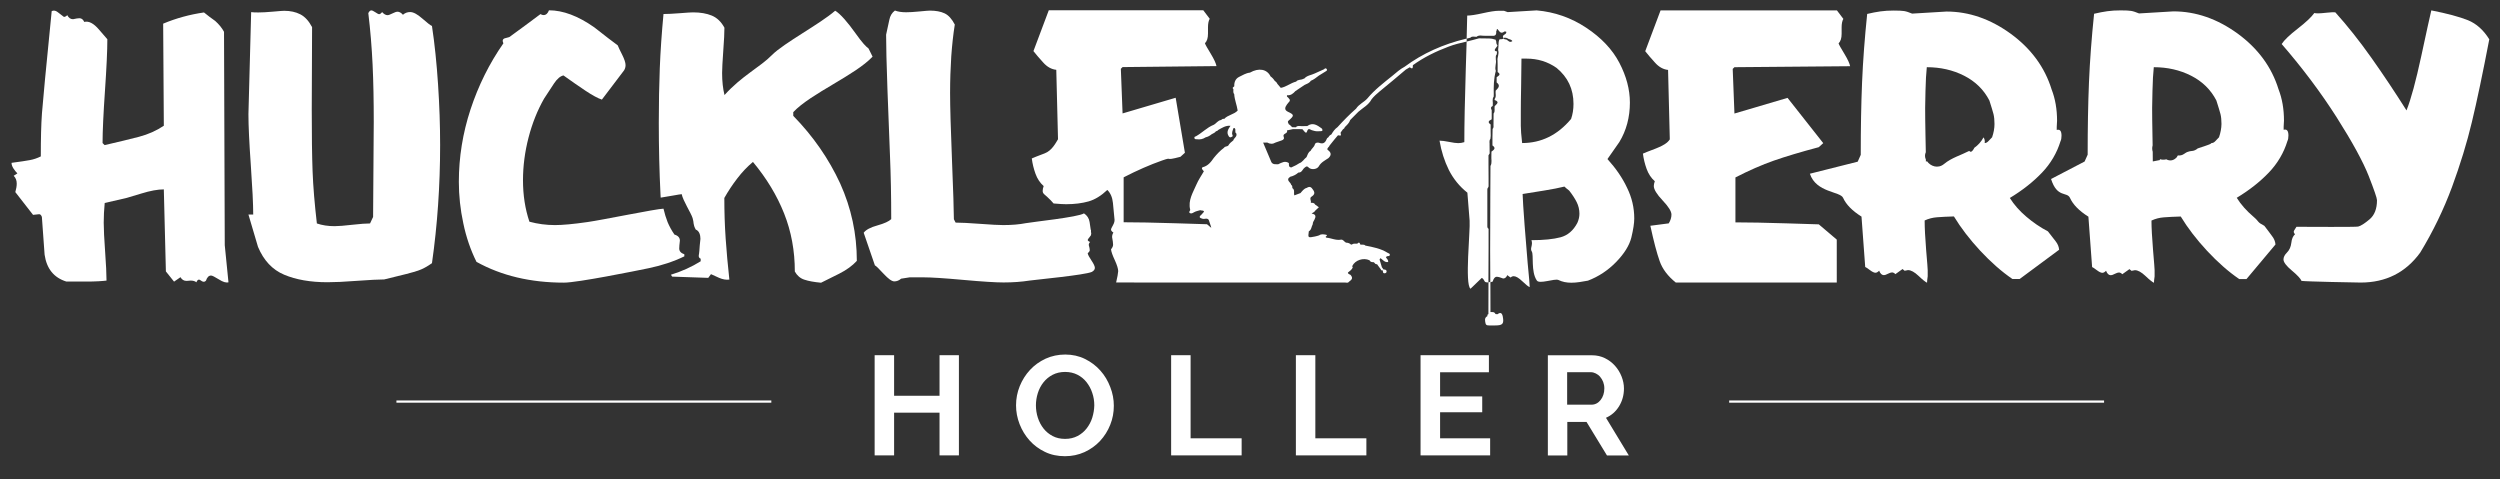
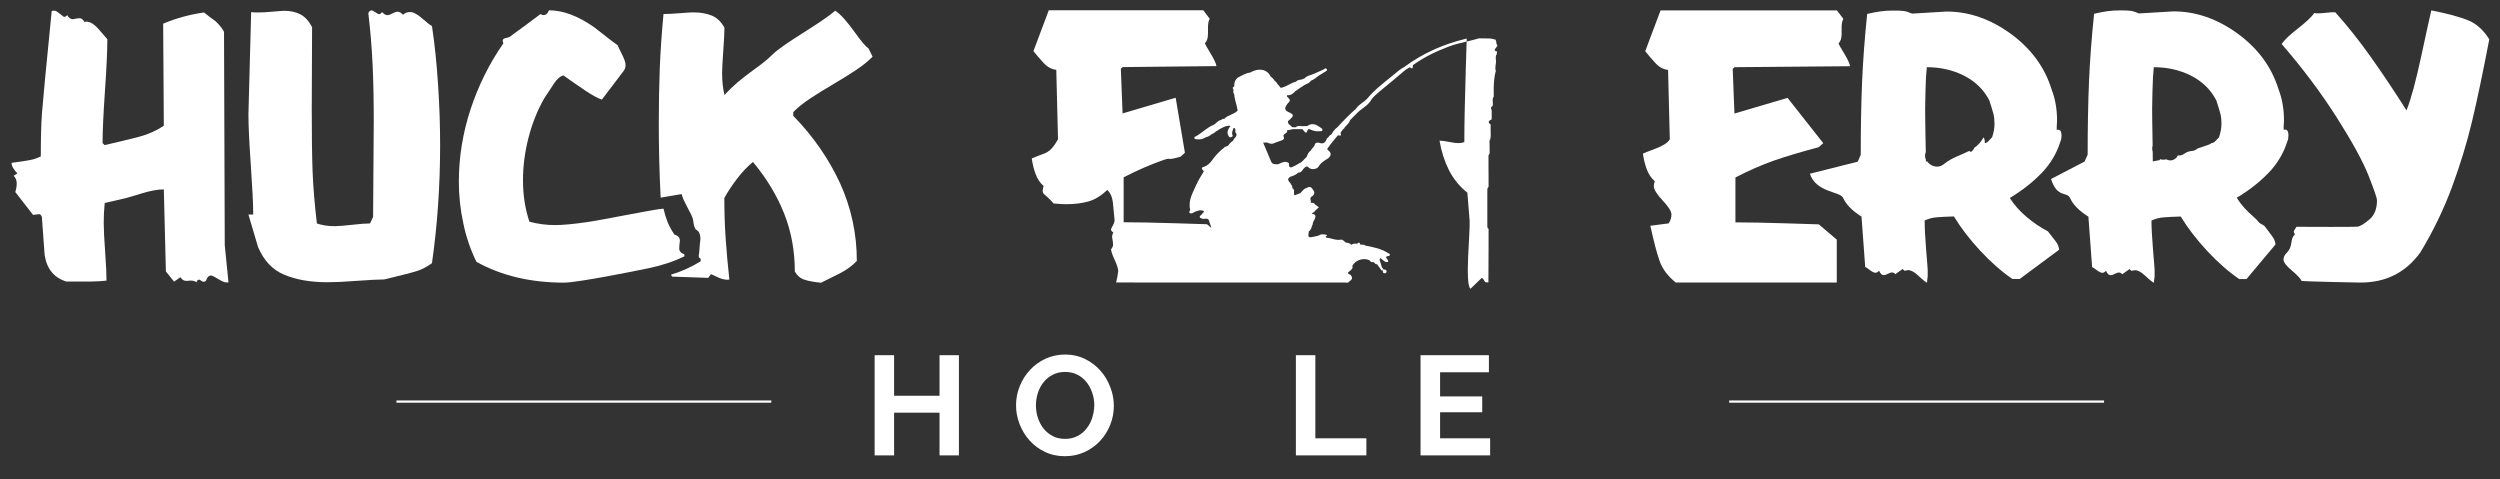
<svg xmlns="http://www.w3.org/2000/svg" version="1.1" id="Layer_1" x="0px" y="0px" viewBox="0 0 3032.1 581.3" style="enable-background:new 0 0 3032.1 581.3;" xml:space="preserve">
  <rect x="0" y="0" width="3032.1" height="581.3" fill="#333333" stroke="none" />
  <style type="text/css">
	.st0{fill:#FFFFFF;}
</style>
  <g>
    <polygon class="st0" points="1139.5,480 1084.4,480 1084.4,430.8 1060.8,430.8 1060.8,552.3 1084.4,552.3 1084.4,500.5    1139.5,500.5 1139.5,552.3 1163,552.3 1163,430.8 1139.5,430.8  " />
    <path class="st0" d="M1334.6,449.5c-5.1-5.8-11.3-10.5-18.6-14.1c-7.2-3.6-15.3-5.4-24-5.4c-8.6,0-16.5,1.7-23.8,5   c-7.3,3.4-13.6,7.9-18.9,13.6c-5.3,5.7-9.5,12.3-12.5,19.7c-3,7.4-4.5,15.2-4.5,23.3c0,7.8,1.4,15.3,4.3,22.8   c2.9,7.4,6.9,14,12.1,19.8c5.2,5.8,11.4,10.4,18.7,13.9c7.2,3.5,15.3,5.2,24.2,5.2c8.6,0,16.5-1.7,23.8-5   c7.3-3.4,13.6-7.9,18.8-13.5c5.2-5.6,9.4-12.2,12.3-19.5c3-7.4,4.4-15.1,4.4-23.2c0-7.6-1.4-15.2-4.3-22.6   C1343.7,461.9,1339.8,455.3,1334.6,449.5z M1324.8,506.4c-1.5,4.9-3.8,9.2-6.8,13.1c-3,3.9-6.7,7-11.1,9.3   c-4.4,2.3-9.4,3.5-15.1,3.5c-5.6,0-10.6-1.1-15-3.4c-4.4-2.3-8.1-5.3-11.1-9.1c-3-3.8-5.3-8.1-6.9-13c-1.6-4.9-2.4-10-2.4-15.2   c0-5,0.8-10,2.3-14.8c1.5-4.8,3.8-9.2,6.8-13c3-3.8,6.7-6.9,11.1-9.2c4.4-2.3,9.5-3.5,15.2-3.5c5.5,0,10.4,1.1,14.8,3.3   c4.4,2.2,8.1,5.2,11.1,9c3,3.8,5.4,8.1,7,13c1.7,4.9,2.5,10,2.5,15.2C1327.1,496.6,1326.3,501.5,1324.8,506.4z" />
-     <polygon class="st0" points="1444,430.8 1420.4,430.8 1420.4,552.3 1505.9,552.3 1505.9,531.6 1444,531.6  " />
    <polygon class="st0" points="1595.3,430.8 1571.7,430.8 1571.7,552.3 1657.2,552.3 1657.2,531.6 1595.3,531.6  " />
    <polygon class="st0" points="1746.6,500 1797.7,500 1797.7,480.8 1746.6,480.8 1746.6,451.5 1805.8,451.5 1805.8,430.8    1722.9,430.8 1722.9,552.3 1807.3,552.3 1807.3,531.6 1746.6,531.6  " />
-     <path class="st0" d="M1963.7,492.7c3.9-6.4,5.9-13.6,5.9-21.5c0-4.9-1-9.8-2.9-14.6c-1.9-4.8-4.6-9.2-8-13   c-3.4-3.8-7.5-6.9-12.2-9.2c-4.7-2.3-9.9-3.5-15.5-3.5h-53.7v121.5h23.6v-40.7h23.3l24.8,40.7h26.5l-27.7-45.7   C1954.4,503.8,1959.7,499.2,1963.7,492.7z M1944.6,478.9c-0.8,2.4-1.9,4.5-3.3,6.2c-1.4,1.8-3,3.2-4.9,4.2c-1.9,1-3.9,1.5-6.1,1.5   h-29.6v-39.4h28.6c2.1,0,4.1,0.5,6.1,1.5c2,1,3.8,2.3,5.3,4.1c1.5,1.8,2.8,3.9,3.7,6.2c0.9,2.4,1.4,5,1.4,7.9   C1945.8,474,1945.4,476.5,1944.6,478.9z" />
    <rect x="480.8" y="485.7" class="st0" width="454.7" height="2.7" />
    <rect x="2097.2" y="485.7" class="st0" width="454.7" height="2.7" />
-     <path class="st0" d="M1324.2,329.8c2.5-1.4,3.7-3,3.7-4.9s-1.4-4.9-4.1-8.9c-2.7-4-4.3-6.9-4.6-8.9c1.7-1.4,2.5-2.6,2.5-3.7   c0-1.4-0.4-3.4-1.2-6.2c0-1.4,0.5-2.6,1.6-3.7c-2-0.8-2.9-1.7-2.9-2.5c0-0.5,0.9-1.8,2.5-3.7c0.6-0.7,1-1.4,1.3-2l0.2,0.9v-1.4   c0.4-1,0.4-2,0.1-2.9c0-0.2-0.1-0.5-0.1-0.7v-2.4h-0.3c-0.4-3-0.9-6.1-1.4-9.5c-0.7-4.5-3-8-6.8-10.5c-7.4,4.7-63,10.4-70.7,11.9   c-7.7,1.5-16.8,2.3-27.3,2.3c-5.2,0-14.6-0.5-28-1.5c-13.5-1-23.4-1.5-29.7-1.5l-2.1-4.1c0-10.2-0.8-34.1-2.3-71.6   c-1.5-37.6-2.3-64.7-2.3-81.5c0-15.4,0.5-30.1,1.4-44.2c1-14,2.4-27,4.3-38.8c-3.6-6.9-7.7-11.4-12.4-13.6   c-4.7-2.2-10.6-3.3-17.7-3.3c-1.4,0-5.6,0.3-12.6,1c-7,0.7-12.5,1-16.3,1c-5.5,0-10-0.7-13.6-2.1c-3.6,2.7-5.9,6.5-6.8,11.3   c-1,4.8-2.3,10.8-3.9,18c0,13.2,0.5,35.1,1.6,65.8c1.1,30.7,2.1,57.7,3.1,81.1c1,23.4,1.5,49,1.5,76.8c-2.8,2.7-8.4,5.3-16.7,7.6   c-8.4,2.3-14,5.3-16.7,8.9l13.6,39.6c1.1,0.3,4.5,3.6,10.3,9.9c5.8,6.3,10.2,9.5,13.2,9.5c3,0,5.8-1.1,8.3-3.3   c2.2-0.3,5.6-0.8,10.3-1.6c5.8,0,11.5,0,17.3,0c8.8,0,24.8,1,47.9,3.1c23.1,2.1,39.3,3.1,48.7,3.1c11.6,0,22.1-0.8,31.6-2.3   C1258.3,339,1315.4,333.6,1324.2,329.8z" />
-     <path class="st0" d="M271.7,38.6c-2.5-4.7-6.1-9.1-10.7-13.2c-4.7-3.3-9.2-6.7-13.6-10.3c-17.3,2.5-33.8,7-49.5,13.6l0.8,123.8   c-9.1,6.1-19.1,10.5-30.1,13.4c-11,2.9-24.9,6.2-41.7,10.1l-2.5-2.5c0-14.3,1-35.4,2.9-63.2c1.9-27.8,2.9-48.7,2.9-62.7   c-0.3-0.3-3.7-4.2-10.1-11.7c-6.5-7.6-12.4-10.7-17.9-9.3c-1.4-3-3.3-4.5-5.8-4.5c-1.7,0-4.3,0.4-7.8,1.2c-3,0-5.4-1.6-7-4.9   c-1.4,1.4-2.7,2.1-4.1,2.1c-2.8-2.2-5.4-4.2-7.8-6s-4.8-2.1-7-1c-6.9,69.1-10.8,110.3-11.8,123.8c-1,13.5-1.4,31-1.4,52.4   c-4.4,2.2-8.9,3.7-13.4,4.5c-4.5,0.8-11.9,2-22.1,3.3c0,2.2,0.8,4.5,2.3,6.8c1.5,2.3,3.1,4.3,4.8,6l-4.5,2.9   c2.5,2.5,3.7,5.6,3.7,9.5c0,3-0.6,6.5-1.7,10.3l21.5,27.6c2.5-0.3,5-0.5,7.4-0.8c1.4,0,2.5,1.1,3.3,3.3c1.1,15.4,2.2,30.7,3.3,45.8   c2.5,17.1,11.3,27.9,26.4,32.6h21.9c7.4,0,13.3-0.1,17.5-0.4c4.3-0.3,7.4-0.5,9.3-0.8c0-8-0.6-19.7-1.7-35.1   c-1.1-15.4-1.7-27.1-1.7-35.1c0-7.7,0.4-15.7,1.2-23.9l26.8-6.2c1.1-0.3,7-2.1,17.7-5.3c10.7-3.3,19.8-5,27.2-5l2.5,99.5l9.9,12.4   l7.8-5.4c1.7,3,4.1,4.5,7.4,4.5c1.1,0,2.7-0.1,4.9-0.4c3,0,5.4,0.7,7,2.1c0.8-2.2,1.9-3.3,3.3-3.3c0.3,0,1.4,0.6,3.3,1.9   c1.9,1.2,3.6,1,5-0.6c1.4-4.1,3.4-6.2,6.2-6.2c1.4,0,4.5,1.6,9.5,4.7c5,3.2,8.8,4.3,11.6,3.5l-4.5-45L271.7,38.6z" />
+     <path class="st0" d="M271.7,38.6c-2.5-4.7-6.1-9.1-10.7-13.2c-4.7-3.3-9.2-6.7-13.6-10.3c-17.3,2.5-33.8,7-49.5,13.6l0.8,123.8   c-9.1,6.1-19.1,10.5-30.1,13.4c-11,2.9-24.9,6.2-41.7,10.1l-2.5-2.5c0-14.3,1-35.4,2.9-63.2c1.9-27.8,2.9-48.7,2.9-62.7   c-0.3-0.3-3.7-4.2-10.1-11.7c-6.5-7.6-12.4-10.7-17.9-9.3c-1.4-3-3.3-4.5-5.8-4.5c-1.7,0-4.3,0.4-7.8,1.2c-3,0-5.4-1.6-7-4.9   c-1.4,1.4-2.7,2.1-4.1,2.1c-2.8-2.2-5.4-4.2-7.8-6s-4.8-2.1-7-1c-6.9,69.1-10.8,110.3-11.8,123.8c-1,13.5-1.4,31-1.4,52.4   c-4.4,2.2-8.9,3.7-13.4,4.5c-4.5,0.8-11.9,2-22.1,3.3c0,2.2,0.8,4.5,2.3,6.8c1.5,2.3,3.1,4.3,4.8,6l-4.5,2.9   c2.5,2.5,3.7,5.6,3.7,9.5c0,3-0.6,6.5-1.7,10.3l21.5,27.6c2.5-0.3,5-0.5,7.4-0.8c1.4,0,2.5,1.1,3.3,3.3c1.1,15.4,2.2,30.7,3.3,45.8   c2.5,17.1,11.3,27.9,26.4,32.6h21.9c7.4,0,13.3-0.1,17.5-0.4c4.3-0.3,7.4-0.5,9.3-0.8c0-8-0.6-19.7-1.7-35.1   c-1.1-15.4-1.7-27.1-1.7-35.1c0-7.7,0.4-15.7,1.2-23.9l26.8-6.2c1.1-0.3,7-2.1,17.7-5.3c10.7-3.3,19.8-5,27.2-5l2.5,99.5l9.9,12.4   l7.8-5.4c1.7,3,4.1,4.5,7.4,4.5c1.1,0,2.7-0.1,4.9-0.4c3,0,5.4,0.7,7,2.1c0.8-2.2,1.9-3.3,3.3-3.3c0.3,0,1.4,0.6,3.3,1.9   c1.9,1.2,3.6,1,5-0.6c1.4-4.1,3.4-6.2,6.2-6.2c1.4,0,4.5,1.6,9.5,4.7c5,3.2,8.8,4.3,11.6,3.5l-4.5-45z" />
    <path class="st0" d="M523.9,319.2c6.6-46.2,9.9-94,9.9-143.2c0-23.4-0.8-47.9-2.5-73.5s-4.1-49.3-7.4-71c-1.9-0.8-5.8-3.8-11.8-9.1   c-5.9-5.2-10.8-7.8-14.7-7.8c-3.3,0-6.2,1.1-8.7,3.3c-2.2-2.5-4.4-3.7-6.6-3.7c-1.4,0-3.4,0.7-6.2,2.1c-2.8,1.4-4.7,2.1-5.8,2.1   c-2.2,0-4.4-1.2-6.6-3.7c-1.4,1.6-2.6,2.5-3.7,2.5c-0.8,0-2.3-0.8-4.5-2.3c-2.2-1.5-3.9-2.3-4.9-2.3c-1.4,0-2.6,1.1-3.7,3.3   c2.5,20.6,4.2,41.5,5.2,62.5c1,21.1,1.4,44.2,1.4,69.5c0,12.7-0.1,31.9-0.4,57.6c-0.3,25.7-0.4,44.9-0.4,57.6l-3.7,7.9   c-4.7,0-11.8,0.5-21.5,1.6c-9.6,1.1-16.8,1.7-21.5,1.7c-8,0-15.1-1.1-21.5-3.3c-2.7-23.4-4.5-44.5-5.2-63.4   c-0.7-18.8-1-43.8-1-74.9c0-16.8,0.1-33.5,0.2-50.1c0.1-16.6,0.2-33.2,0.2-49.7c-3.9-7.4-8.6-12.6-14.2-15.5   c-5.6-2.9-12.2-4.3-19.6-4.3c-1.4,0-5.9,0.3-13.4,1c-7.6,0.7-13.6,1-18,1c-3.9,0-6.7-0.1-8.7-0.4l-3.3,123.8c0,14,1,34.7,2.9,61.9   c1.9,27.3,2.9,47.2,2.9,59.8h-5.8l11.6,39.2c6.9,16.5,17.5,27.8,31.8,33.8c14.3,6,31.8,9.1,52.4,9.1c8.5,0,20.5-0.5,35.9-1.7   c15.4-1.1,26.4-1.7,33-1.7c22-5.2,35.7-8.8,41.1-10.7C512.5,326.4,518.1,323.3,523.9,319.2z" />
    <path class="st0" d="M962.1,140.5V136c21.2-22.6,75-44.7,96.2-67.3l-4.9-9.9c-3-2.2-7.2-6.3-16-18.7c-8.8-12.4-18.2-23.5-24.5-27.1   c-18.2,16-62.4,39.3-76.7,53.8c-14.3,14.6-36.5,25.1-57.5,48.5c-1.9-7.7-2.9-16.6-2.9-26.8c0-4.9,0.5-13.9,1.4-26.8   c1-12.9,1.4-22.3,1.4-28.1c-3.9-7.2-8.9-12-15.3-14.7c-6.3-2.6-13.9-3.9-22.7-3.9c-1.9,0-7.2,0.3-15.9,1c-8.7,0.7-15.3,1-20,1   c-2.2,23.4-3.7,45.3-4.5,65.8c-0.8,20.5-1.2,42.6-1.2,66.2c0,30.3,0.7,59.4,2.1,87.5c0.1,1.1,0.1,2.2,0.2,3.2   c7.9-1.1,23.4-4.2,25.5-4.2c1.4,7.7,11.3,22.8,13.2,29c1.9,6.1,0.2,7.2,3.8,13.9c4.4,1.7,5.7,6.8,5.7,11.3   c-0.5,5.2-1.3,11.7-1.3,14.5c0,4.2-2.5,7.8,1.6,9.6v3.1c-10.9,6.8-23,12.3-36.1,16.3l1.5,2.3L859,337l3.3-4.5   c2.2,1.1,5.5,2.6,9.9,4.5c4.4,1.9,8.5,2.6,12.4,2.1c-1.9-17.3-3.4-34-4.5-49.9c-1.1-16-1.6-32.3-1.6-49.1   c4.7-8.3,9.9-16.2,15.7-23.7c5.8-7.6,12.1-14.2,19-20c16.5,19.8,29.1,40.6,37.8,62.5c8.7,21.9,13,45.3,13,70.4   c2.7,4.9,6.6,8.3,11.6,9.9c5,1.7,11.7,2.9,20.2,3.7c5.8-2.8,13.1-6.4,22.1-11c8.9-4.5,16-9.7,21.3-15.5c0-32.7-6.7-64-20.2-93.9   C1005.2,192.6,986.3,165.3,962.1,140.5z" />
    <path class="st0" d="M2227.8,290.7l-21.9-18.6c-0.3,0-13.2-0.4-38.8-1.2c-25.6-0.8-46.4-1.2-62.3-1.2v-54.5   c16.5-8.5,32.1-15.3,46.6-20.4c14.6-5.1,32.7-10.5,54.5-16.3l5.4-4.9l-43.3-54.9c-21.5,6.3-42.9,12.7-64.4,19l-2.1-54.1l2.1-2.1   l140.3-1.2c-0.6-3.3-2.9-8.3-7-15.1c-4.1-6.7-6.5-10.9-7-12.6c2.5-2.5,3.7-6.3,3.7-11.6v-7.8c0-4.4,0.7-7.9,2.1-10.3l-7.8-10.3   H2014c-6.3,16.5-12.5,33-18.6,49.5c3,3.9,7,8.5,11.8,13.8c4.8,5.4,10.1,8.3,15.9,8.9l2.1,84.2c-2.5,4.1-8.1,7.8-16.9,11.1   c-8.8,3.3-14,5.4-15.7,6.2c0.8,6.3,2.3,12.5,4.5,18.6c2.2,6.1,5.5,11,9.9,14.9c-0.8,2.2-1.2,4.1-1.2,5.8c0,4.1,3.6,10,10.7,17.5   c7.2,7.6,10.7,13.3,10.7,17.1c0,3.6-1.1,7.2-3.3,10.7l-22.3,2.9c4.1,19,7.9,33.3,11.3,42.9c3.4,9.7,10,18.3,19.6,26h195.2V290.7z    M2161.8,48.4c-0.4,0-0.8-0.1-1.3-0.3C2161,48.2,2161.4,48.3,2161.8,48.4z" />
    <path class="st0" d="M2235.4,240c3.6,8,11,15.6,22.3,22.7l4.5,61.1c0.8,0.3,2.7,1.5,5.6,3.7c2.9,2.2,5.2,3.3,6.8,3.3   c1.4,0,2.9-0.8,4.5-2.5c1.4,3.6,3.3,5.4,5.8,5.4c1.1,0,2.7-0.5,4.9-1.7c2.2-1.1,3.9-1.6,4.9-1.6c1.4,0,2.8,0.7,4.1,2.1l8.7-6.2   l2.5,2.1c2.2-0.5,3.6-0.8,4.1-0.8c3.6,0,7.8,2.3,12.8,7c4.9,4.7,8.4,7.4,10.3,8.3c0-1.7,0.3-4.3,0.8-7.8v-7.4   c0-1.4-0.6-9.6-1.9-24.6c-1.2-15-1.8-26.9-1.8-35.7c4.7-2.2,9.7-3.5,15.1-3.9c5.4-0.4,12.2-0.8,20.4-1c8.5,14,19.2,27.9,32,41.7   c12.8,13.7,25.8,25.2,39,34.2h8.7l47.9-35.5c-0.3-3.6-1.6-6.9-4.1-10.1c-2.5-3.1-5.6-7.2-9.5-12.2c-9.4-4.9-18.1-10.9-26.2-17.8   c-8.1-6.9-14.8-14.4-20-22.7c15.4-9.3,28.4-19.6,39-30.7c10.6-11.1,18.1-23.9,22.5-38.2c0.8-1.6,1.2-3.8,1.2-6.6   c0-5.8-1.9-8.1-5.8-7v-3.7c0-1.6,0.1-4.1,0.4-7.4c0-14-2.2-26.7-6.6-38c-8.3-26.9-24.8-49.4-49.5-67.5c-24.8-18-50.8-27-78-27   l-41.7,2.5c-3.9-1.6-7.1-2.7-9.7-3.1c-2.6-0.4-6.8-0.6-12.6-0.6c-5.8,0-11.1,0.3-16.1,1c-4.9,0.7-10.3,1.7-16.1,3.1   c-3,28.9-5.1,56.5-6.2,83c-1.1,26.4-1.6,55.7-1.6,87.9l-3.7,8.3l-58,14.6C2202.7,233.8,2231.9,232,2235.4,240z M2335.3,164.4   c-0.3-14.6-0.4-25.7-0.4-33.4c0-1.6,0.1-8.5,0.4-20.6c0.3-12.1,0.8-21.7,1.6-28.9c16.5,0,31.6,3.4,45.2,10.3   c13.6,6.9,23.9,16.9,30.7,30.1c2.5,7.7,4.1,13.2,5,16.5c0.8,3.3,1.2,7.3,1.2,12c0,5.2-1,10.6-2.9,16.1c-1.4,1.4-2.8,2.9-4.3,4.5   c-1.5,1.7-3.1,2.5-4.7,2.5c0.5-3-0.2-5.1-1.4-6.9c-2.9,5.5-6.7,9.5-11.1,12.6c-1.6,3.2-3.4,5.5-5.2,4.7c-0.3-0.1-0.7-0.6-1-0.9   c-10,5.2-21.5,8.3-30.6,15.9c-7.4,6.1-16.4,2.7-20.6-3.3c-0.4,0.1-0.9,0.2-1.4,0.3c0-0.7,0-1.6,0-2.3c-1.3-2.8-1.5-6-0.1-9   C2335.6,178.9,2335.5,172.4,2335.3,164.4z" />
    <path class="st0" d="M2746.3,273.9c-9.4-4.9-5.4-4.4-13.5-11.3c-8.1-6.9-14.8-14.4-20-22.7c15.4-9.3,28.4-19.6,39-30.7   c10.6-11.1,18.1-23.9,22.5-38.2c0.8-1.6,1.2-3.8,1.2-6.6c0-5.8-1.9-8.1-5.8-7v-3.7c0-1.6,0.1-4.1,0.4-7.4c0-14-2.2-26.7-6.6-38   c-8.3-26.9-24.8-49.4-49.5-67.5c-24.8-18-50.8-27-78-27l-41.7,2.5c-3.9-1.6-7.1-2.7-9.7-3.1c-2.6-0.4-6.8-0.6-12.6-0.6   c-5.8,0-11.1,0.3-16.1,1c-4.9,0.7-10.3,1.7-16.1,3.1c-3,28.9-5.1,56.5-6.2,83c-1.1,26.4-1.6,55.7-1.6,87.9l-3.7,8.3l-40.7,21.2   c7.4,23.4,19.4,15,23,23c3.6,8,11,15.6,22.3,22.7l4.5,61.1c0.8,0.3,2.7,1.5,5.6,3.7c2.9,2.2,5.2,3.3,6.8,3.3c1.4,0,2.9-0.8,4.5-2.5   c1.4,3.6,3.3,5.4,5.8,5.4c1.1,0,2.7-0.5,4.9-1.7c2.2-1.1,3.9-1.6,4.9-1.6c1.4,0,2.8,0.7,4.1,2.1l8.7-6.2l2.5,2.1   c2.2-0.5,3.6-0.8,4.1-0.8c3.6,0,7.8,2.3,12.8,7c4.9,4.7,8.4,7.4,10.3,8.3c0-1.7,0.3-4.3,0.8-7.8v-7.4c0-1.4-0.6-9.6-1.9-24.6   c-1.2-15-1.9-26.9-1.9-35.7c4.7-2.2,9.7-3.5,15.1-3.9c5.4-0.4,12.2-0.8,20.4-1c8.5,14,19.2,27.9,32,41.7   c12.8,13.7,25.8,25.2,39,34.2h8.7l35.2-42c-0.3-3.6-1.6-6.9-4.1-10.1C2753.3,283,2750.1,278.9,2746.3,273.9z M2691.3,166.5   c-1.4,1.4-2.8,2.9-4.3,4.5c-1.5,1.7-3.1,2.5-4.7,2.5c0,0,0-0.1,0-0.1c-0.5,0.3-0.8,0.8-1.3,1.1c-5.1,2.3-10.4,3.7-15.5,5.5   c-2,1.7-4.5,3.1-7.8,3.2c-1.2,0.1-2.1,0.3-3.1,0.6c-0.5,0.1-0.9,0.4-1.4,0.5c-0.1,0-0.2,0-0.3,0c-1.1,0.5-2.2,1.1-3.4,2   c-2.8,2.1-5.5,2.5-8,2.2c-0.3,0.4-0.6,0.8-1,1.1c0.1,0.1,0.1,0.3,0.2,0.4c-4.2,5.2-9.2,5.5-13.4,3.2c-0.2,0.1-0.4,0.1-0.7,0.2   c-2.7,0.6-5,0.3-7.1-0.4c0.1,0.4,0.1,0.8,0.2,1.1c-3,0.6-5.9,1.1-8.7,1.7c0-3,0-6.9-0.1-11.7c-0.8-2.6-0.8-5.2-0.1-7.8   c-0.1-3.6-0.1-7.5-0.2-11.9c-0.3-14.6-0.4-25.7-0.4-33.4c0-1.6,0.1-8.5,0.4-20.6c0.3-12.1,0.8-21.7,1.6-28.9   c16.5,0,31.6,3.4,45.2,10.3c13.6,6.9,23.9,16.9,30.7,30.1c2.5,7.7,4.1,13.2,5,16.5c0.8,3.3,1.2,7.3,1.2,12   C2694.2,155.6,2693.2,161,2691.3,166.5z" />
    <path class="st0" d="M2993.2,24.5c-10.3-4.1-25.1-8.1-44.4-11.9c-1.7,6.9-5.7,25.4-12.2,55.5c-6.5,30.1-12.4,52.1-17.9,65.8   c-13.5-21.4-27.6-42.6-42.3-63.4c-14.7-20.8-29.4-39.3-44-55.5c-2.2-0.3-5.6-0.1-10.3,0.4c-4.7,0.5-8.1,0.8-10.3,0.8   c-2.2,0-3.9-0.1-4.9-0.4c-3.6,5-10.3,11.3-20.2,19c-9.9,7.7-16.4,13.9-19.4,18.6c25.3,29.2,47.5,58.8,66.7,88.9   c19.1,30.1,32,53.8,38.8,71c6.7,17.2,10.1,27,10.1,29.5c0,10.4-3,18.2-9.1,23.3c-6.1,5.1-10.7,8-13.8,8.7c-3.2,0.7-62,0.3-67,0.3   h-7.8c-0.8,1.4-1.7,2.8-2.7,4.3c-1,1.5-0.6,3.1,1,4.7c-2.5,2.2-4,5.7-4.5,10.5c-0.6,4.8-2.3,8.7-5.2,11.6c-2.9,2.9-4.3,5.7-4.3,8.5   c0,3.3,3.4,7.8,10.1,13.4c6.7,5.6,10.6,9.8,11.8,12.6c5.8,0.8,66.3,2,71.7,2c30.5,0,54.6-12.1,72.2-36.3   c15.7-25.8,28.5-52.4,38.6-79.6c10-27.3,18.1-53.5,24.1-78.8c6.1-25.3,13.1-58.7,21.1-100.3C3012.1,36.4,3003.5,28.7,2993.2,24.5z    M2877.3,292.9c0.2-0.1,0.4-0.2,0.6-0.2C2877.7,292.8,2877.5,292.9,2877.3,292.9z" />
-     <path class="st0" d="M1816.2,381.1c-0.8-0.1-1.6-0.1-2.4-0.2c-1.2-2.8-3.7-2.5-6.1-2.4c-0.1-1-0.1-18.6-0.1-36.4   c-0.8,0.1-1.6,0.1-2.3,0.1c-0.1,18.6-0.1,36.8-0.1,38.8c-1.4,0.3-1.3,1.4-1.2,2.4c-4,2-2.9,5.7-2.3,8.7c0.6,3.2,3.8,2.5,6.2,2.6   c1.9,0.1,3.7,0,5.6,0c9.1,0,10.8-2,9.1-10.9C1821.7,379.5,1819.8,378.4,1816.2,381.1z" />
    <path class="st0" d="M1778.8,50.4c-0.3,8.8-0.6,19.5-1,32c-1.2,38.8-1.8,68.8-1.8,90c-2.5,0.8-4.9,1.2-7.4,1.2s-6.2-0.5-11.1-1.5   c-4.9-1-8.8-1.5-11.6-1.5c2.2,12.9,6,24.8,11.3,35.5c5.4,10.7,12.9,20,22.5,27.6c0.8,10.7,1.7,22,2.7,33.8   c1,11.8-6.1,77.5,1.1,82.7l13.6-13.1c1.1,0.3,2.3,1.6,3.5,4.1c0.6,1.2,2.6,1.4,4.6,1.3c0.1-13.8,0.2-39.6,0.2-42.8   c0-4.6,0-9.1,0-13.7c0-2.9,0-5.9,0-8.8l-0.5,0.1c-1.3-1.4-1-3.1-1-4.8c0-21.9,0-18.7,0-40.6c0-1.6-0.3-3.4,1.1-4.7   c0.2-0.4,0.3-0.8,0.4-1.2c0-3.3,0-6.6,0-9.9c0-5.4-0.1-10.8-0.1-16.2v0c0-3.8,0-7.6,0-11.5c0.5-0.8,0.9-1.5,1.4-2.3   c0-3.4-0.1-6.7-0.1-10.1c0,0,0,0,0,0c0,0,0,0,0,0c0.3-2.5-0.9-5.2,1-7.5c0.1-1.2,0.2-2.5,0.4-3.7l0,0l0,0c0-2.1-0.1-4.1-0.1-6.2   c0,0,0,0,0,0c0,0,0,0,0,0c0-2.5,0-5.1,0-7.6c-4.2-2.9-2.1-4.7,1.2-6.2c0.1-0.4,0.1-0.8,0.1-1.2c0-3.3,0-6.7,0-10   c-1.2-2.1-1.4-3.9,1.2-5v0c0-0.4,0-0.8,0.1-1.3c0.5-3.3-1.2-6.9,1.1-10c0-0.8,0.1-1.7,0.1-2.5c-0.2-9.7-0.1-19.3,2.5-28.8   c-1.7-4.6,1-9.1,0-13.7c0,0,0,0,0,0c0,0,0,0,0,0c0.2-2.1-0.8-4.4,1.1-6.3v0c0.1-1.1,0.2-2.3,0.4-3.6c0,0,0,0-0.1,0   c-1.9-0.2-3.1-0.9-2.6-2.3c0.5-1.3,2.8-3.6,3.2-4.9c-1.7-2.6-1.3-2.9-1.6-5.4c-1.4-2.6-0.7-2-2-1.9c-4.3-1.8-8.8-1.1-13.2-1.3   c-1.9,0-3.7-0.1-5.6-0.1C1788.6,48,1783.7,49.2,1778.8,50.4c0-1.2,0-2.4,0.1-3.6c-0.5,0.1-0.9,0.2-1.4,0.3   c-26.9,6.5-51.7,17.4-74,33.9c-5.5,2.9-10,7-14.7,10.9c-10.6,8.6-21.5,16.8-30.3,27.4c-4.1,4.7-10.3,7-13.8,12.5   c-8,7-15.4,14.6-22.5,22.4c-3.3,2.3-5.5,5.5-7.5,8.9l0,0v0c-1.8,0.7-2.9,2.1-3.8,3.6v0c-0.5,0.4-1.2,0.6-1.4,1.1   c-1.8,4.4-3.9,7.6-9.6,5.4c-1.6-0.6-4.6-0.3-5.2,2c-0.9,3.3-3.9,4.9-5.2,7.8l0,0c-3,1.7-3.6,4.9-4.9,7.6c-3.1,2.3-4.8,6.1-8.8,7.4   c-1.3,0.8-2.5,1.6-3.8,2.3c-2,0.9-3.9,1.9-5.9,2.8c-3.5-0.4-2.7-3.1-2.9-5.3l0,0c-4.7-3.2-8.7-0.5-12.9,1.4l0,0   c-3-0.1-6.3,0.7-8.3-2.5c-3.3-7.9-6.6-15.8-10-23.7c1.7,0,3.3-0.1,5-0.1c3.3,1.9,6.7,2,10,0c2.5-0.9,5-1.7,7.5-2.6   c2.3-0.8,3.5-2.2,2.3-4.8c-1.3-3.9,5.7-3.2,4.1-7.3c2.4-0.5,4.8-1.1,7.3-1.6c1.2,0,2.3,0,3.5,0l0,0l0,0c2.6,0,5.3,0.1,7.9,0.1   c1.7,1.6,4.4,6.4,5.5,3.1c1.7-5.3,3.7-2.6,5.9-1.9c2.4,0.7,4.7,1.5,7.2,1.3c5.1,0,6.2-0.1,5.5-1.8c0.3-0.5,0.1-1.1-0.9-1.8   c-5.3-3.8-10.6-7.6-17.3-2.7c-2.1,0-4.2,0.1-6.4,0.1l0,0l0,0l-0.4,0c-2.3,0.1-4.7-0.9-6.7,1l0.1,0.4c-1.6,0-3.3-0.1-4.9-0.1   c-0.9-0.9-1.8-1.7-2.6-2.6c-0.5-0.4-1.1-0.8-1.6-1.1c-0.2-1.3-1.6-2.3-0.7-3.8l0,0c7.7-6.6,7.7-7.5-0.2-11.2   c-4.8-2.3-3.6-5.5-1.2-8.9c0.7-0.9,1.4-1.7,2.1-2.6c1.9-1.6,1.9-3.3,0-4.9v0c-0.5-1.3-3-1.6-1.9-3.7c4.4,0.5,7.3-2,10-5   c0,0,0,0,0,0s0,0,0,0l11.2-7.5c2.8-1.3,5.8-2.2,7.5-5h0l0,0c3.7-1.4,6.7-4,9.8-6.3c2.8-1.7,5.6-3.4,8.4-5.2c1.3-0.6,2-1.6,1-2.9   c-1-1.2-2.2-0.7-3.1,0.4c-3.8,1.7-7.5,3.4-11.3,5.1c-4.2,2.1-9.3,2.3-12.7,6.2l0,0c-0.4,0-0.8,0.1-1.1,0.3   c-2.7,1.7-6.6,0.5-8.8,3.4c-6.6,1.6-11.9,6.4-18.6,7.6c-1.4-1.6-2.8-3.2-4.1-4.8c0,0,0,0,0,0c-0.7-1.6-1.9-2.9-3.4-3.9   c-1.3-2.1-2.9-3.8-4.9-5.2c-4.3-8.9-14.3-10.7-25-4.6c-4.9,0.5-9,3.2-13.2,5.2c-4.2,2.1-6.1,6.3-5.8,11.3v0l0,0   c-0.7,1.1-3.2,1.6-1.1,3.5c0.2,2-0.7,4.2,1,6c0.4,6.9,3.2,13.3,4.2,20c-4.5,4.9-11.9,5.2-16.4,10.2l0,0c-1.7-0.8-2.6,0.6-3.8,1.3   c-3.9,0.5-5.7,4.2-8.9,5.8c-8.1,3.2-14,9.8-21.5,13.9c-1,0.3-2.1,0.6-1.9,2c0.2,1.7,1.5,1.6,2.8,1.6c3.9,0.6,7.5-0.1,10.8-2.3   c2.8-0.6,5.2-2,7.4-3.8h0l0,0c1.8-1.1,4-1.7,5.2-3.6v0c1-0.1,1.9-0.3,2.3-1.3h0c4.8-2.7,9.4-5.9,15.3-5.3   c-2.6,3.9-5.4,7.7-2.1,12.7c0.9,1.3,1.8,1.6,3,1c0.9-0.5,2.4-0.6,1.5-2.5c-1.3-2.8,0.4-5.5,1.1-8.2c0.3-0.1,0.7-0.3,1.1-0.4   c2.8,1.5-0.2,5.1,2.4,6.6c1.5,4-2.9,5.5-3.6,8.5l0,0c-2.4,1.8-4.7,3.7-6.2,6.4h0l0,0c-1.5,1.3-3.9,0.6-5,2.5l0,0   c-4.8,3.6-8.8,7.8-12.5,12.4c-3.5,5.1-7.2,9.8-13.7,11.3c-1.1,1.6-1.1,1.6,1.7,4.9c-3.1,5.4-6.7,10.5-9.1,16.2   c-4.1,9.6-10.3,18.9-7.5,30.4c0.3,1.1-2.4,2.8-0.3,4.1c1.7,1,3.3-0.1,5.1-1.1c2.2-1.3,5-1.7,7.5-2.5c1.4,1,3.7-0.4,4.5,1.9   l-3.2,3.6v0c-3.9,3.1-1.7,4.1,1.6,5c2.4,0.6,5.3-1.4,7.3,1.3c0.8,2.5,1.7,5,2.5,7.4c0.2,0.8,0.4,1.5,0.6,2.3l-5.2-4.4   c-0.3,0-13.2-0.4-38.8-1.2c-25.6-0.8-46.4-1.2-62.3-1.2v-54.5c16.5-8.5,32.1-15.3,46.6-20.4c14.6-5.1,0.6,1.3,22.3-4.5l5.4-4.9   l-11.2-66.7c-21.5,6.3-42.9,12.7-64.4,19l-2.1-54.1l2.1-2.1l113.9-1.2c-0.6-3.3-2.9-8.3-7-15.1c-4.1-6.7-6.5-10.9-7-12.6   c2.5-2.5,3.7-6.3,3.7-11.6v-7.8c0-4.4,0.7-7.9,2.1-10.3l-7.8-10.3h-187.4c-6.3,16.5-12.5,33-18.6,49.5c3,3.9,7,8.5,11.8,13.8   c4.8,5.4,10.1,8.3,15.9,8.9l2.1,84.2c-2.5,4.1-7.3,13.8-16.1,17.1c-8.8,3.3-14,5.4-15.7,6.2c0.8,6.3,2.3,12.5,4.5,18.6   s5.5,11,9.9,14.9c-0.8,2.2-1.2,4.1-1.2,5.8c0,4.1,2.7,4,9.9,11.6c1.2,1.3,2.3,2.5,3.3,3.7c6.8,0.6,11.9,0.9,15.2,0.9   c10.5,0,19.5-1.2,27.3-3.4c7.7-2.2,15.3-6.9,22.7-13.9c3.8,3.7,6.1,8.9,6.8,15.7c0.7,6.8,1.3,13.1,1.8,18.8c0.5,2.5,0,5.2-1.6,8   c-1.6,2.9-2.5,4.7-2.5,5.5c0,1.3,1,2.5,2.9,3.7c-1.1,1.6-1.6,3.5-1.6,5.5c0.8,4.1,1.2,7.2,1.2,9.3c0,1.6-0.8,3.5-2.5,5.5   c0.3,2.9,1.8,7.3,4.6,13.2c2.7,6,4.1,10.4,4.1,13.3c0,1.6-1.1,8.1-2.5,13.7h21c0.5,0,0.9,0.1,1.4,0.1c85.1,0,170.2,0,255.3,0   c1.5,0,3.4,0.9,4.6-0.9c2.6-2,5.5-3.8,2.6-7.6c-0.8-1.7-3.7-1.2-3.8-3.6l0,0l0,0c2.2-1.8,4.8-3.4,5.9-6.3c-0.2-0.5-0.8-1.3-0.6-1.6   c3.4-7.2,13.5-10.5,20.9-7c1,2.1,2.9,2.4,4.9,2.3c0.5,0.3,0.9,0.6,1.4,1c0.4,2,3.2,0.7,3.7,2.7l0,0l0,0c1.2,1.7,2.5,3.4,3.7,5   c0.2,1.6,1.5,1.2,2.5,1.4c0.1,1.6-0.2,3.5,2.3,3.4c1.1-0.1,2.1-0.8,2.2-1.8c0.2-2.6-1.7-2.8-3.7-2.8c-0.7-0.9-1.3-1.9-2-2.8   c-0.9-3.1-1.9-6.2-2.8-9.3c0.4-0.6,0.7-1.1,1.1-1.7c2.9,2,5.1,5.5,9.3,4.7c0.4-2.9-1.9-4-2.7-5.8c1-1.6,2.6-1.3,4.1-1.5   c1.9-3-0.7-2.9-2.3-4c-8.2-5.1-17.5-6.8-26.7-8.6c-1.8-1.9-4.2-0.7-6.2-1.3c-0.6-2.6-1.9-3-3.7-1c-2.1,0.2-4.2-0.6-6.2,0.8l0,0h0   c-0.4,0.1-0.8,0.3-1.2,0.4c-1.7-1.8-3.9-2.4-6.3-2.5c-2.1-1.1-3.5-4.1-6-3.6c-6.3,1.2-11.8-2-17.7-2.4c-0.3-0.4-1.2-0.6-0.7-1.4   c1.4-0.7,2.1-2,0.2-2.2c-2.7-0.4-5.7-1.2-8.3,0.8c-1.7,0.5-3.5,1.1-5.2,1.4c-8.4,1.7-8.4,1.7-7.3-6.3c3.4-1.9,3.1-5.8,4.8-8.7   c-0.1-2.1,1-3.6,2-5.4c1.8-3.3,2.3-6.7-3.4-7.4c1.7-1.5,3.5-1.7,4.2-3.4c1.6-1.5,3.1-2.9,4.6-4.3c-1.7-1.2-3.1-2.3-4.6-3.3   c-1.1-2.3-3.2-2.1-5.2-2.1l0,0l0,0c1-2.5-2.5-5.8,1.4-7.8h0c5-3.4,2.5-6.6-0.1-9.9c-1.9-2.2-4-1.8-6.2-0.4   c-3.5,0.9-5.4,3.8-7.6,6.3c-2.5,0.9-4.9,1.8-7.4,2.8c-1.2-2.8,1-6.6-2.4-8.8c-0.4-1.3,0.4-3-1.4-3.8l0,0v0c-0.3-3.3-7.5-5.9-1.2-10   c3.7-0.8,7-2.6,9.9-5.1c4.2,0.3,4.9-3.9,7.4-5.8c1.8-1.4,2.8-2.6,5-0.3c3,3.1,10.1,2.4,12.3-1.4c2.7-4.9,7.4-7.1,11.7-10   c4.2-3.9,3.2-7.2-1.1-10.1l0,0c-0.9-2.4,1.9-3.1,2.3-4.9c1.3-1.6,2.6-3.3,3.9-4.9c0.7-0.9,1.4-1.8,2.1-2.6l0,0c0,0,0,0,0,0   c1.4-1.6,2.7-3.3,4.1-4.9l0,0l0,0c0.4-0.1,0.7-0.2,1.1-0.3h0l0,0c4.9,1.7,1.6-2.5,2.6-3.6c0.9-1.2,1.7-2.4,2.6-3.6   c1.1-0.6,1.9-1.3,2.2-2.6c2.6-2.6,5.4-5,6.6-8.7c3.3-3.3,6.6-6.7,9.9-10c5.5-4.8,12.4-8.2,16-15.1c2.8-3.6,6.2-6.6,9.7-9.5   c10.8-8.7,21.3-17.7,31.9-26.6c1.6-0.9,3.2-1.8,4.8-2.8c4,3.2,3.6,0,3.7-2.5c13.3-9.6,27.9-16.7,43.3-22.5   C1763.8,53.9,1771.3,52.1,1778.8,50.4z" />
    <path class="st0" d="M577.9,317.6c30.3,16.8,65.6,25.2,106.1,25.2c16.5,0,86.8-14.2,102.7-17.5c15.9-3.3,30.4-8.1,43.3-14.4v-2.5   c-4.1-1.4-6.2-3.7-6.2-7c0-2.2,0.3-5.4,0.8-9.5c0-3.6-2.2-6.1-6.6-7.4c-3.6-5.2-6.3-10.3-8.3-15.1c-1.9-4.8-3.6-10.3-5-16.3   c-8,0-74.7,13.8-92,16.2c-17.3,2.5-30.5,3.7-39.6,3.7c-10.7,0-21-1.4-31-4.1c-5.2-15.4-7.8-32.2-7.8-50.3c0-17.3,2.3-34.7,6.8-52   c4.5-17.3,10.8-33,18.8-47c4.4-6.9,8.5-13.1,12.2-18.6c3.7-5.5,7.5-8.7,11.3-9.5c9.6,6.9,18.6,13.1,26.8,18.6   c8.3,5.5,14.9,9.1,19.8,10.7L757,85.2c1.1-1.9,1.7-4,1.7-6.2c0-3-1.4-7.2-4.1-12.6c-2.8-5.4-4.5-9.1-5.4-11.4   c-6.1-4.4-15.5-11.7-28.5-21.9c-19.5-13.7-37.8-20.6-54.9-20.6c-1.4,3.8-3.6,5.8-6.6,5.8c-1.1,0-2.3-0.4-3.7-1.2   c-12.1,9.1-24.2,18-36.3,26.8c-0.5,0.8-2.5,1.6-6,2.3s-4.3,2.8-2.7,6.4c-17.1,24.5-30.3,51.2-39.8,80   c-9.5,28.9-14.2,58.2-14.2,87.9c0,16.8,1.8,33.6,5.4,50.3C565.4,287.7,570.8,303.3,577.9,317.6z" />
    <path class="st0" d="M1807.6,193.8c0-0.1,0-0.1,0-0.2l-0.5,0C1807.2,193.6,1807.4,193.7,1807.6,193.8z" />
    <path class="st0" d="M1801.5,43.2c-1,0.3-2,0.4-3.1,0.5C1799.5,43.7,1800.5,43.6,1801.5,43.2z" />
-     <path class="st0" d="M1949.6,192.9l14.4-20.6c8.5-14,12.8-30,12.8-47.9c0-16-4.3-32-12.8-48.3c-8.5-16.2-21.9-30.4-40.2-42.5   c-18.3-12.1-38.3-19.1-60.1-21l-35.1,2.1c-0.8-0.3-2.3-0.8-4.5-1.6c-2.2,0-4.4,0-6.6,0c-4.1,0-10.5,1-19,2.9   c-8.5,1.9-14.9,2.9-19,2.9c0,2.3-0.2,11.6-0.7,28c1.5-0.4,3-0.8,4.6-1.2c1.9-2.1,4.3-1,6.6-1.1c0.4,0.3,0.7,0.2,0.9-0.1   c3.3-2.5,7-0.8,10.5-1.1c3,0,5.9,0,8.9,0c0,0,0,0,0,0c0,0,0,0,0,0c4.4,0.4,4.5-2.6,4.4-5.7c1-0.3,0.2-4.2,2.1-1.7   c2.3,3,3.9,5.2,7.7,2.3c0.5-0.4,1.6,0.1,2.3,0.1c1.3,3.8-6.2,3.4-3.4,7.7c2.3-1,4.3,0,6.2,1.1c1.7,0.6,3.5,0.8,4.7,2.6   c-3.2,2.5-4.9-0.4-7-1.7c-1.2-0.6-3,0.1-3.7-1.6c-1.4,1.8-3.6,0.5-5.2,1.5c-1.4,3.7-0.6,7.5-1.3,11.3c0,0.4,0,0.9-0.1,1.4   c1.6,4.8-1.3,8.8-0.7,12.8l0,0c0,1.7,0.1,3.4,0.1,5.1c0,2.9,0,5.9,0,8.8c4.8,3.1,0.9,4.5-1.2,6.3v6.3c5.3,4,1.6,7-1.2,10   c-0.5,3.3,1.2,6.9-1.2,10.1c0,0.4,0,0.8,0,1.2v0c6.7,2.5,2.1,5,0,7.5c-0.6,2.9,0.9,6.2-1.3,8.9c0,4.1-0.1,8.2-0.1,12.4l0,0l0,0   c-0.3,2.1,0.8,4.4-1.1,6.2c-0.1,3.3-0.1,6.7-0.2,10l0,0l0,0c0,3.4,0,6.7,0,10.1c4.8,3.3,1.7,5.4-1.2,7.5c0,1.6-0.1,3.3-0.1,4.9   c-0.4,4.2,1.2,8.5-1.1,12.5c-0.1,12.9-0.1,25.8-0.2,38.6c0,20.6-0.1,16.1-0.1,36.7c0,9.1-0.1,18.1-0.1,27.2   c0.1,1.6,0.1,26.7,0.2,38.6c1.2-0.3,2.3-0.6,2.9-0.9c1.1-3.9,2.8-5.8,4.9-5.8c1.7,0,4.3,0.7,7.8,2.1c2.2,0,3.9-1.4,5-4.1   c1.4,1.1,2.7,2.1,4.1,2.9c1.1-1.1,2.3-1.6,3.7-1.6c2.7,0,6.2,2.1,10.5,6.2s7.2,6.5,8.9,7c0-2.5-0.8-12.2-2.5-29.3   c-1.6-17.1-6.1-75.1-6.1-83.6c8.5-1.4,17.5-2.8,26.8-4.3c9.4-1.5,17.3-3.1,23.9-4.7c1.1,1.1,3,2.8,5.8,4.9c3.9,5,6.9,9.6,9.1,14   c2.2,4.4,3.3,9.1,3.3,14c0,3.6-0.8,7.3-2.5,11.1c-4.9,9.4-11.8,15.2-20.4,17.5c-8.7,2.3-20.4,3.5-35.3,3.5   c2.2,6.1-2.2,9.8,0.4,13.7c2.6,4-1.2,24.2,6,35c2.7,5.2,21.9-2.6,26.4-0.4c4.5,2.2,9.7,3.3,15.5,3.3c3.3,0,6.7-0.3,10.1-0.8   c3.4-0.5,6.8-1.1,10.1-1.7c12.9-4.9,24.4-12.5,34.3-22.7c9.9-10.2,16-20.1,18.4-29.7c2.3-9.6,3.5-17.3,3.5-23.1   c0-12.9-2.9-25.3-8.7-37.1C1967.8,215.8,1959.8,204.2,1949.6,192.9z M1905.5,144.2c-16.2,19.5-36.1,29.3-59.4,29.3   c-1.1-9.6-1.6-16.6-1.6-20.9c0-4.3,0-9.6,0-15.9c0-7.4,0.1-18.5,0.4-33.2c0.3-14.7,0.4-25.5,0.4-32.4h6.2   c13.5,0,25.6,3.7,36.3,11.2c13.8,11.3,20.6,25.8,20.6,43.7C1908.4,132.7,1907.4,138.7,1905.5,144.2z" />
    <path class="st0" d="M1805.7,226.2L1805.7,226.2C1805.7,226.2,1805.7,226.2,1805.7,226.2C1805.7,226.2,1805.7,226.2,1805.7,226.2z" />
    <path class="st0" d="M1807.7,174.8L1807.7,174.8L1807.7,174.8c-0.1,0.1-0.2,0.2-0.2,0.2C1807.5,175,1807.6,174.9,1807.7,174.8   C1807.7,174.8,1807.7,174.8,1807.7,174.8z" />
    <path class="st0" d="M1808,158c0.1-0.3,0.2-0.6,0.2-0.9C1808.1,157.4,1808.1,157.7,1808,158z" />
    <path class="st0" d="M1808.7,174.8C1808.7,174.8,1808.7,174.8,1808.7,174.8C1808.7,174.8,1808.7,174.8,1808.7,174.8   C1808.7,174.8,1808.7,174.8,1808.7,174.8z" />
    <path class="st0" d="M1808.9,152.4c0.1,0,0.1,0,0.2,0c-0.1,0-0.1-0.1-0.2-0.1C1808.9,152.3,1808.9,152.3,1808.9,152.4   C1808.9,152.4,1808.9,152.4,1808.9,152.4C1808.9,152.4,1808.9,152.4,1808.9,152.4z" />
    <path class="st0" d="M1810.1,152.3c0.1-0.1,0.1-0.3,0.2-0.4C1810.2,152.1,1810.1,152.2,1810.1,152.3   C1810,152.3,1810.1,152.3,1810.1,152.3z" />
  </g>
</svg>